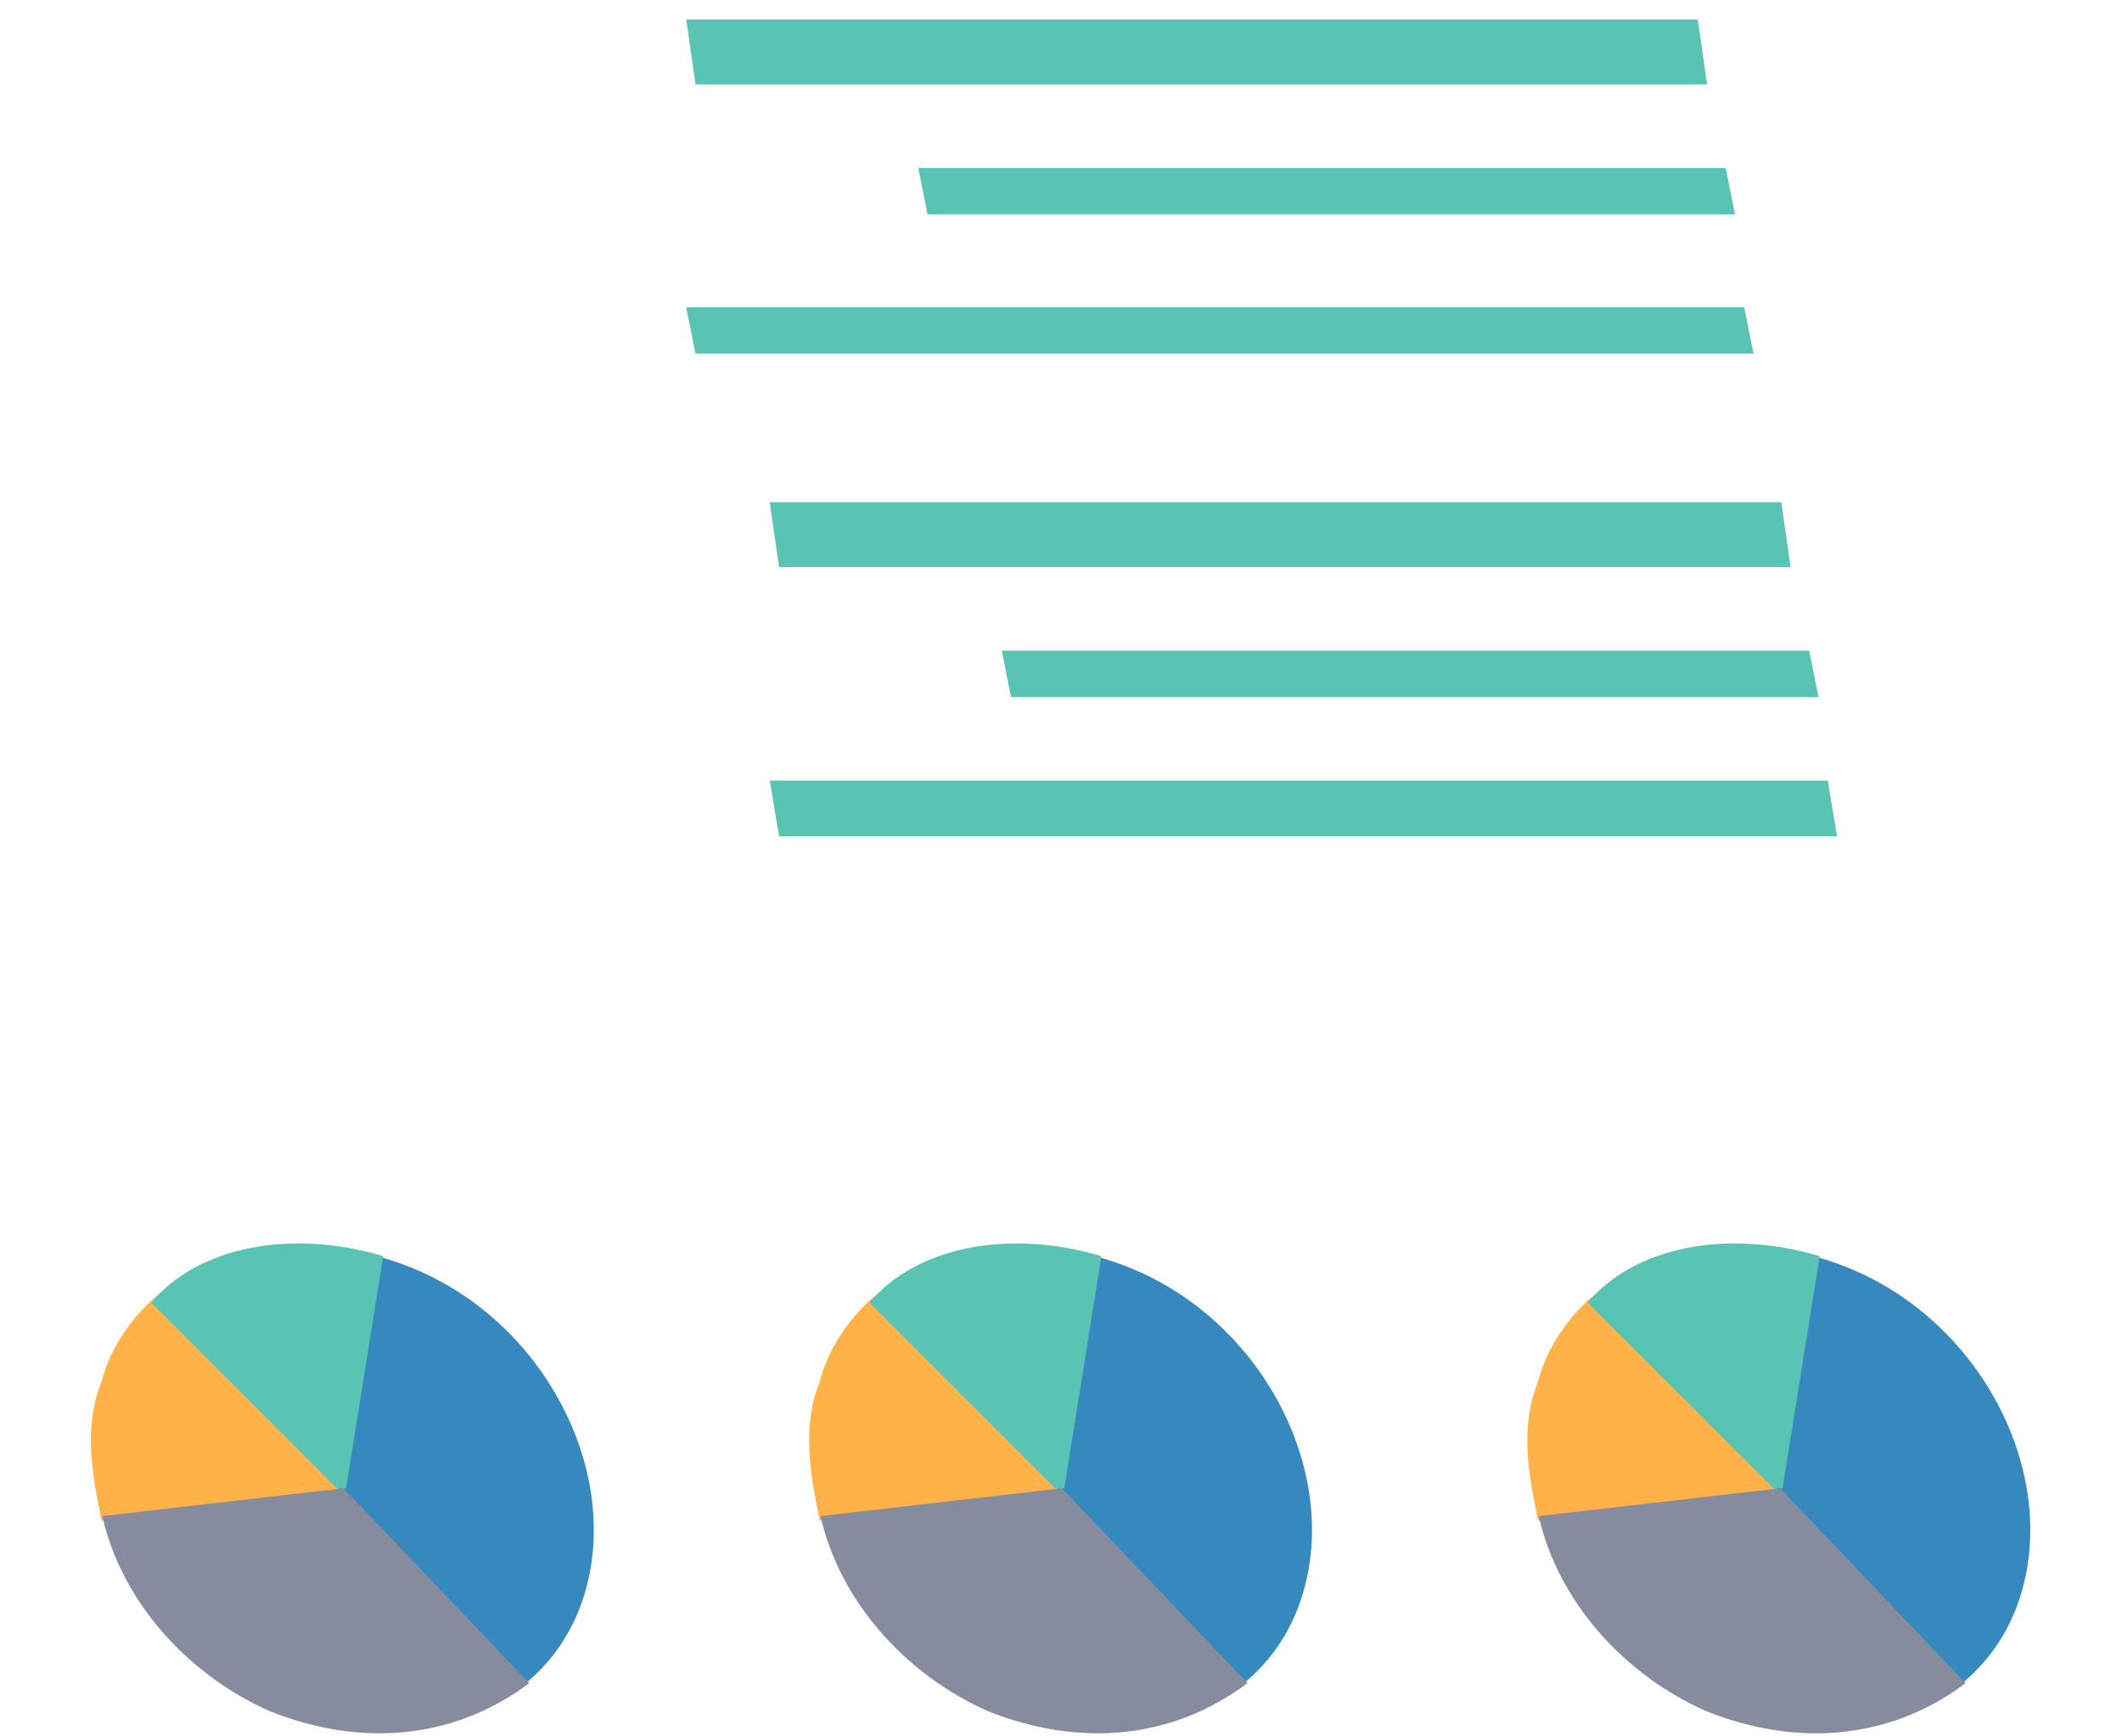
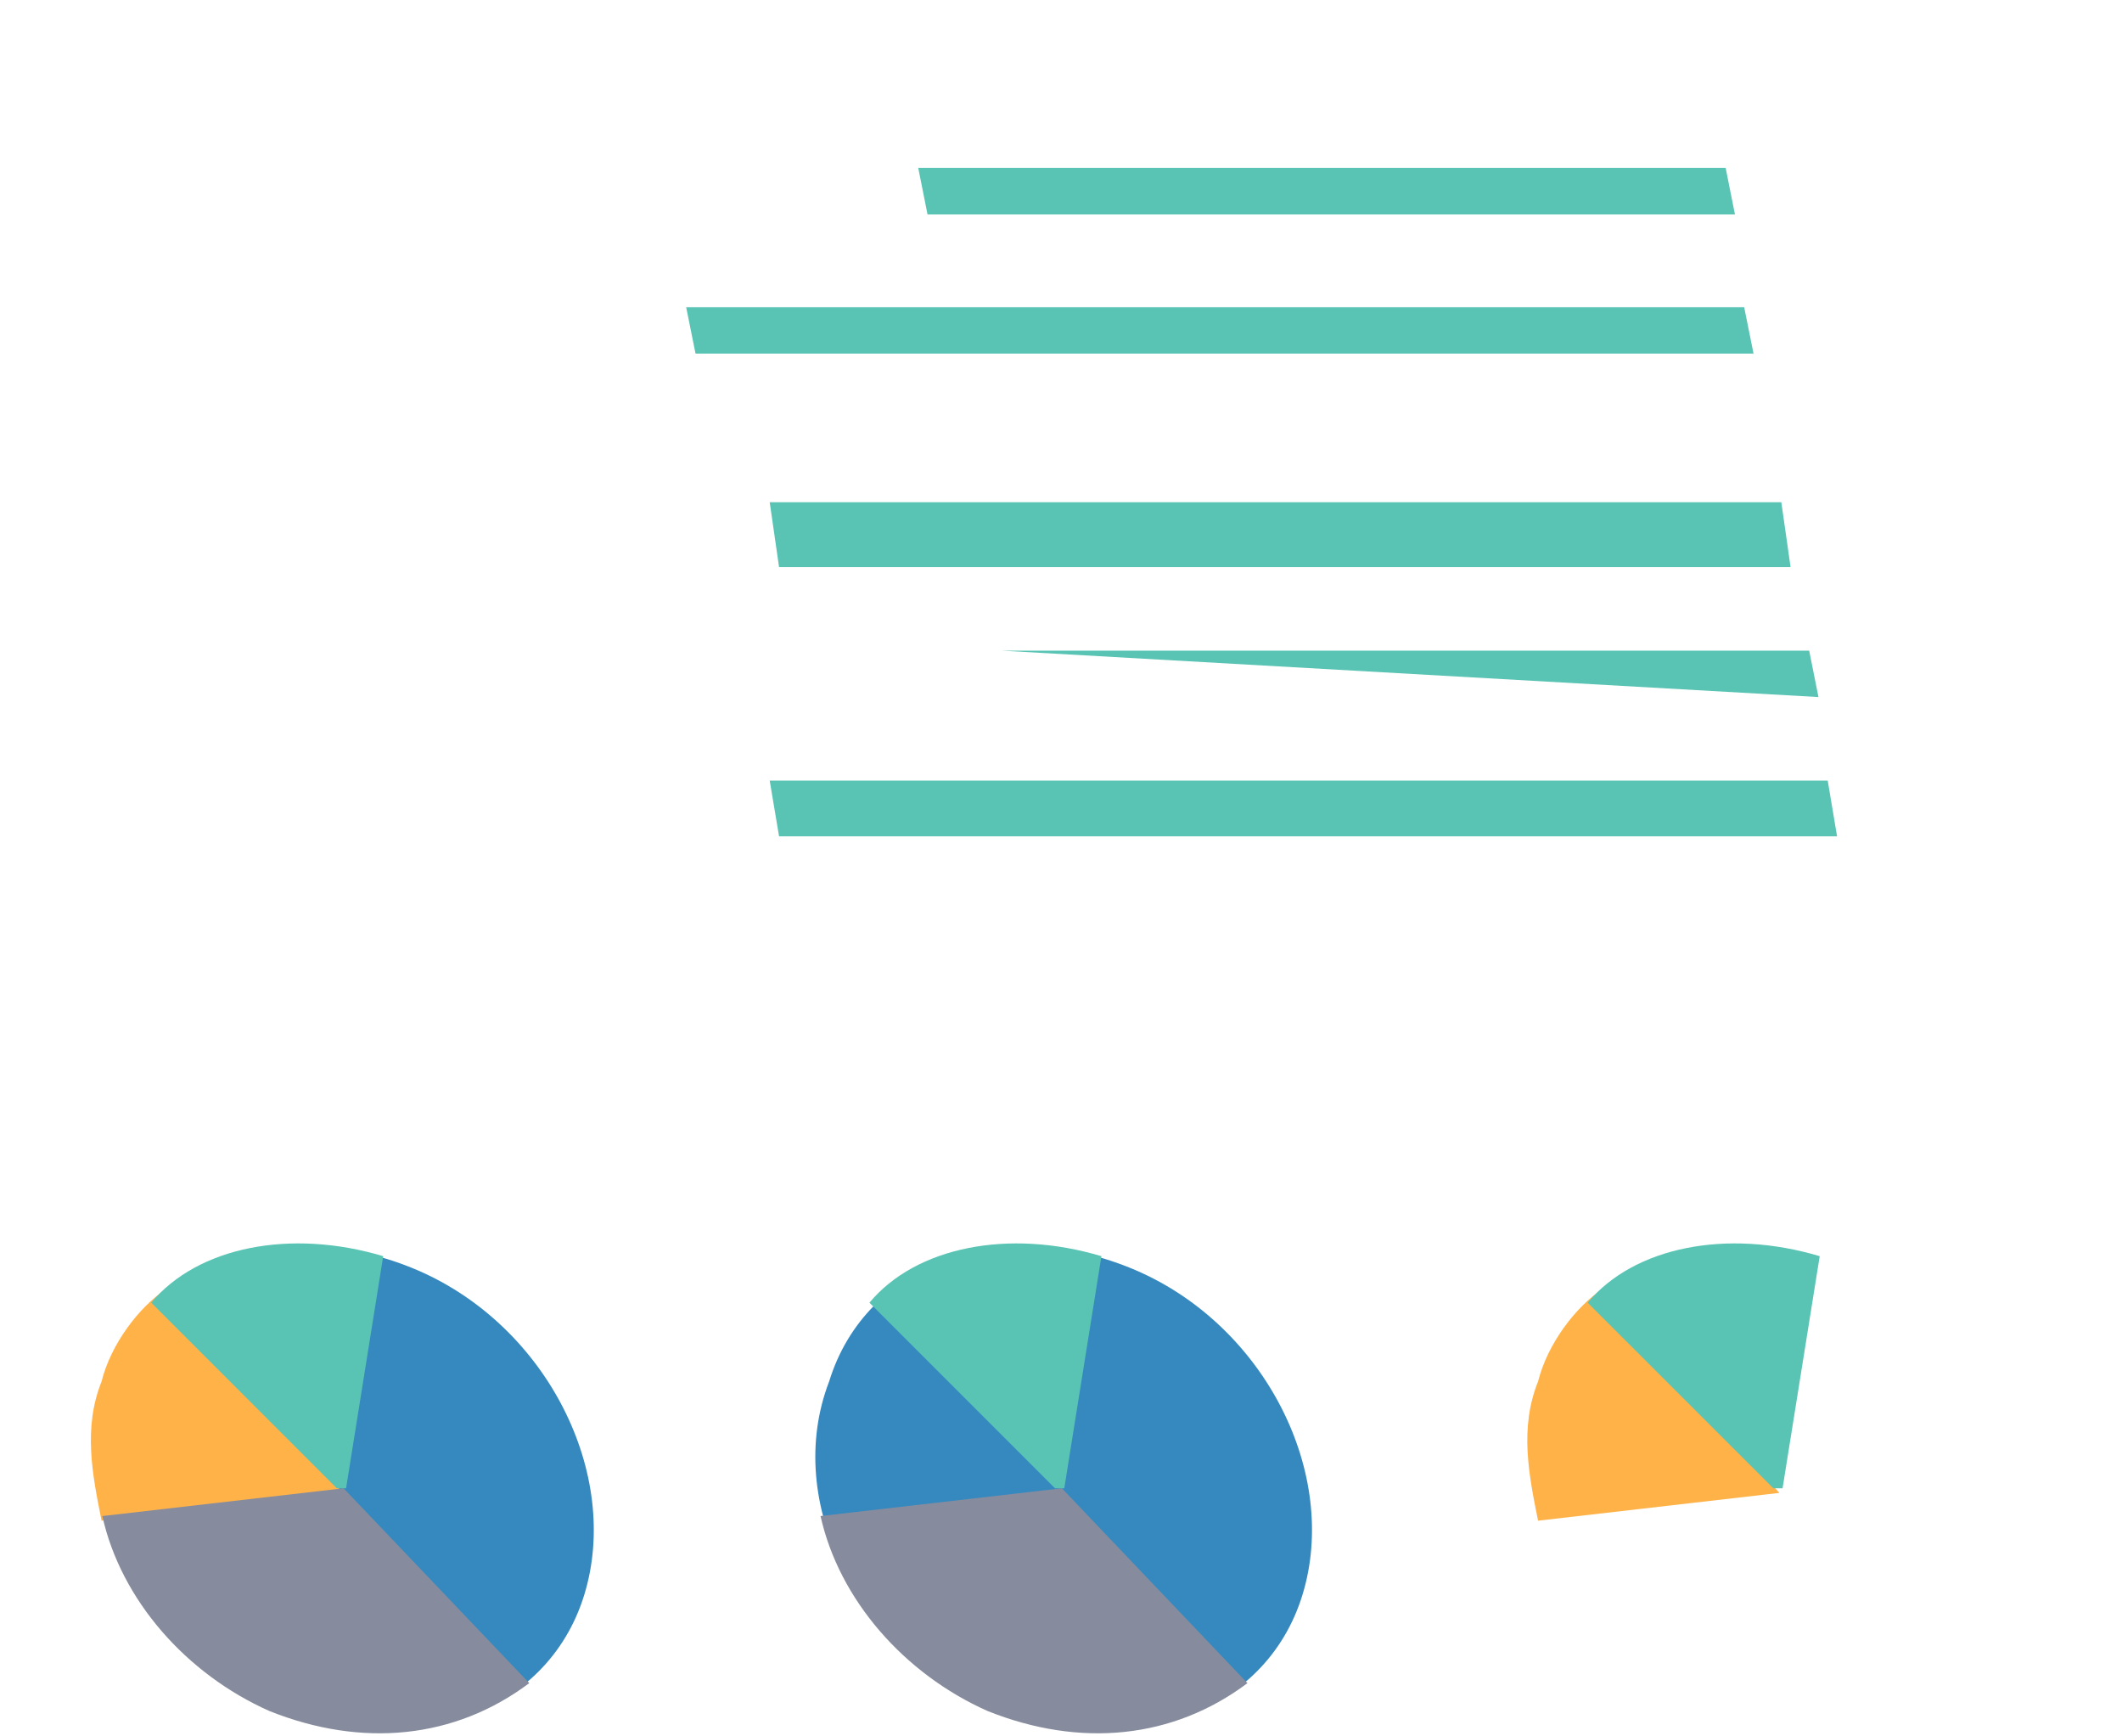
<svg xmlns="http://www.w3.org/2000/svg" width="22" height="18" viewBox="0 0 22 18" fill="none">
-   <path d="M17.774 17.689C19.122 18.266 20.565 17.785 20.95 16.534C21.335 15.283 20.565 13.744 19.218 13.166C17.871 12.589 16.427 13.07 16.043 14.321C15.562 15.572 16.331 17.111 17.774 17.689Z" fill="#3589BF" />
  <path d="M16.619 13.359L18.447 15.476L15.946 15.764C15.849 15.283 15.753 14.802 15.946 14.321C16.042 13.936 16.33 13.551 16.619 13.359Z" fill="#FFB247" />
-   <path d="M17.685 17.737C16.819 17.352 16.146 16.582 15.953 15.716L18.455 15.428L20.379 17.448C19.61 18.026 18.648 18.122 17.685 17.737Z" fill="#868C9E" />
  <path d="M18.866 13.022L18.481 15.428H18.385L16.46 13.504C16.941 12.926 17.904 12.734 18.866 13.022Z" fill="#59C4B4" />
  <path d="M10.328 17.689C11.675 18.266 13.119 17.785 13.503 16.534C13.888 15.283 13.119 13.744 11.771 13.166C10.425 12.589 8.981 13.07 8.596 14.321C8.115 15.572 8.885 17.111 10.328 17.689Z" fill="#3589BF" />
-   <path d="M9.173 13.359L11.001 15.476L8.499 15.764C8.403 15.283 8.307 14.802 8.499 14.321C8.595 13.936 8.884 13.551 9.173 13.359Z" fill="#FFB247" />
  <path d="M10.239 17.737C9.373 17.352 8.7 16.582 8.507 15.716L11.009 15.428L12.933 17.448C12.163 18.026 11.201 18.122 10.239 17.737Z" fill="#868C9E" />
  <path d="M11.419 13.022L11.034 15.428H10.938L9.014 13.504C9.495 12.926 10.457 12.734 11.419 13.022Z" fill="#59C4B4" />
  <path d="M2.882 17.689C4.229 18.266 5.672 17.785 6.057 16.534C6.442 15.283 5.672 13.744 4.325 13.166C2.978 12.589 1.535 13.07 1.15 14.321C0.669 15.572 1.439 17.111 2.882 17.689Z" fill="#3589BF" />
  <path d="M1.727 13.359L3.555 15.476L1.053 15.764C0.957 15.283 0.861 14.802 1.053 14.321C1.149 13.936 1.438 13.551 1.727 13.359Z" fill="#FFB247" />
  <path d="M2.793 17.737C1.927 17.352 1.253 16.582 1.061 15.716L3.562 15.428L5.487 17.448C4.717 18.026 3.755 18.122 2.793 17.737Z" fill="#868C9E" />
  <path d="M3.973 13.022L3.588 15.428H3.492L1.568 13.504C2.049 12.926 3.011 12.734 3.973 13.022Z" fill="#59C4B4" />
-   <path d="M17.698 0.875H7.211L7.114 0.202H17.602L17.698 0.875Z" fill="#59C4B4" />
  <path d="M17.987 2.222H9.616L9.52 1.741H17.891L17.987 2.222Z" fill="#59C4B4" />
  <path d="M18.18 3.666H7.211L7.114 3.185H18.083L18.18 3.666Z" fill="#59C4B4" />
  <path d="M18.564 5.879H8.077L7.98 5.206H18.468L18.564 5.879Z" fill="#59C4B4" />
-   <path d="M18.853 7.226H10.482L10.386 6.745H18.757L18.853 7.226Z" fill="#59C4B4" />
+   <path d="M18.853 7.226L10.386 6.745H18.757L18.853 7.226Z" fill="#59C4B4" />
  <path d="M19.046 8.67H8.077L7.98 8.092H18.949L19.046 8.67Z" fill="#59C4B4" />
</svg>